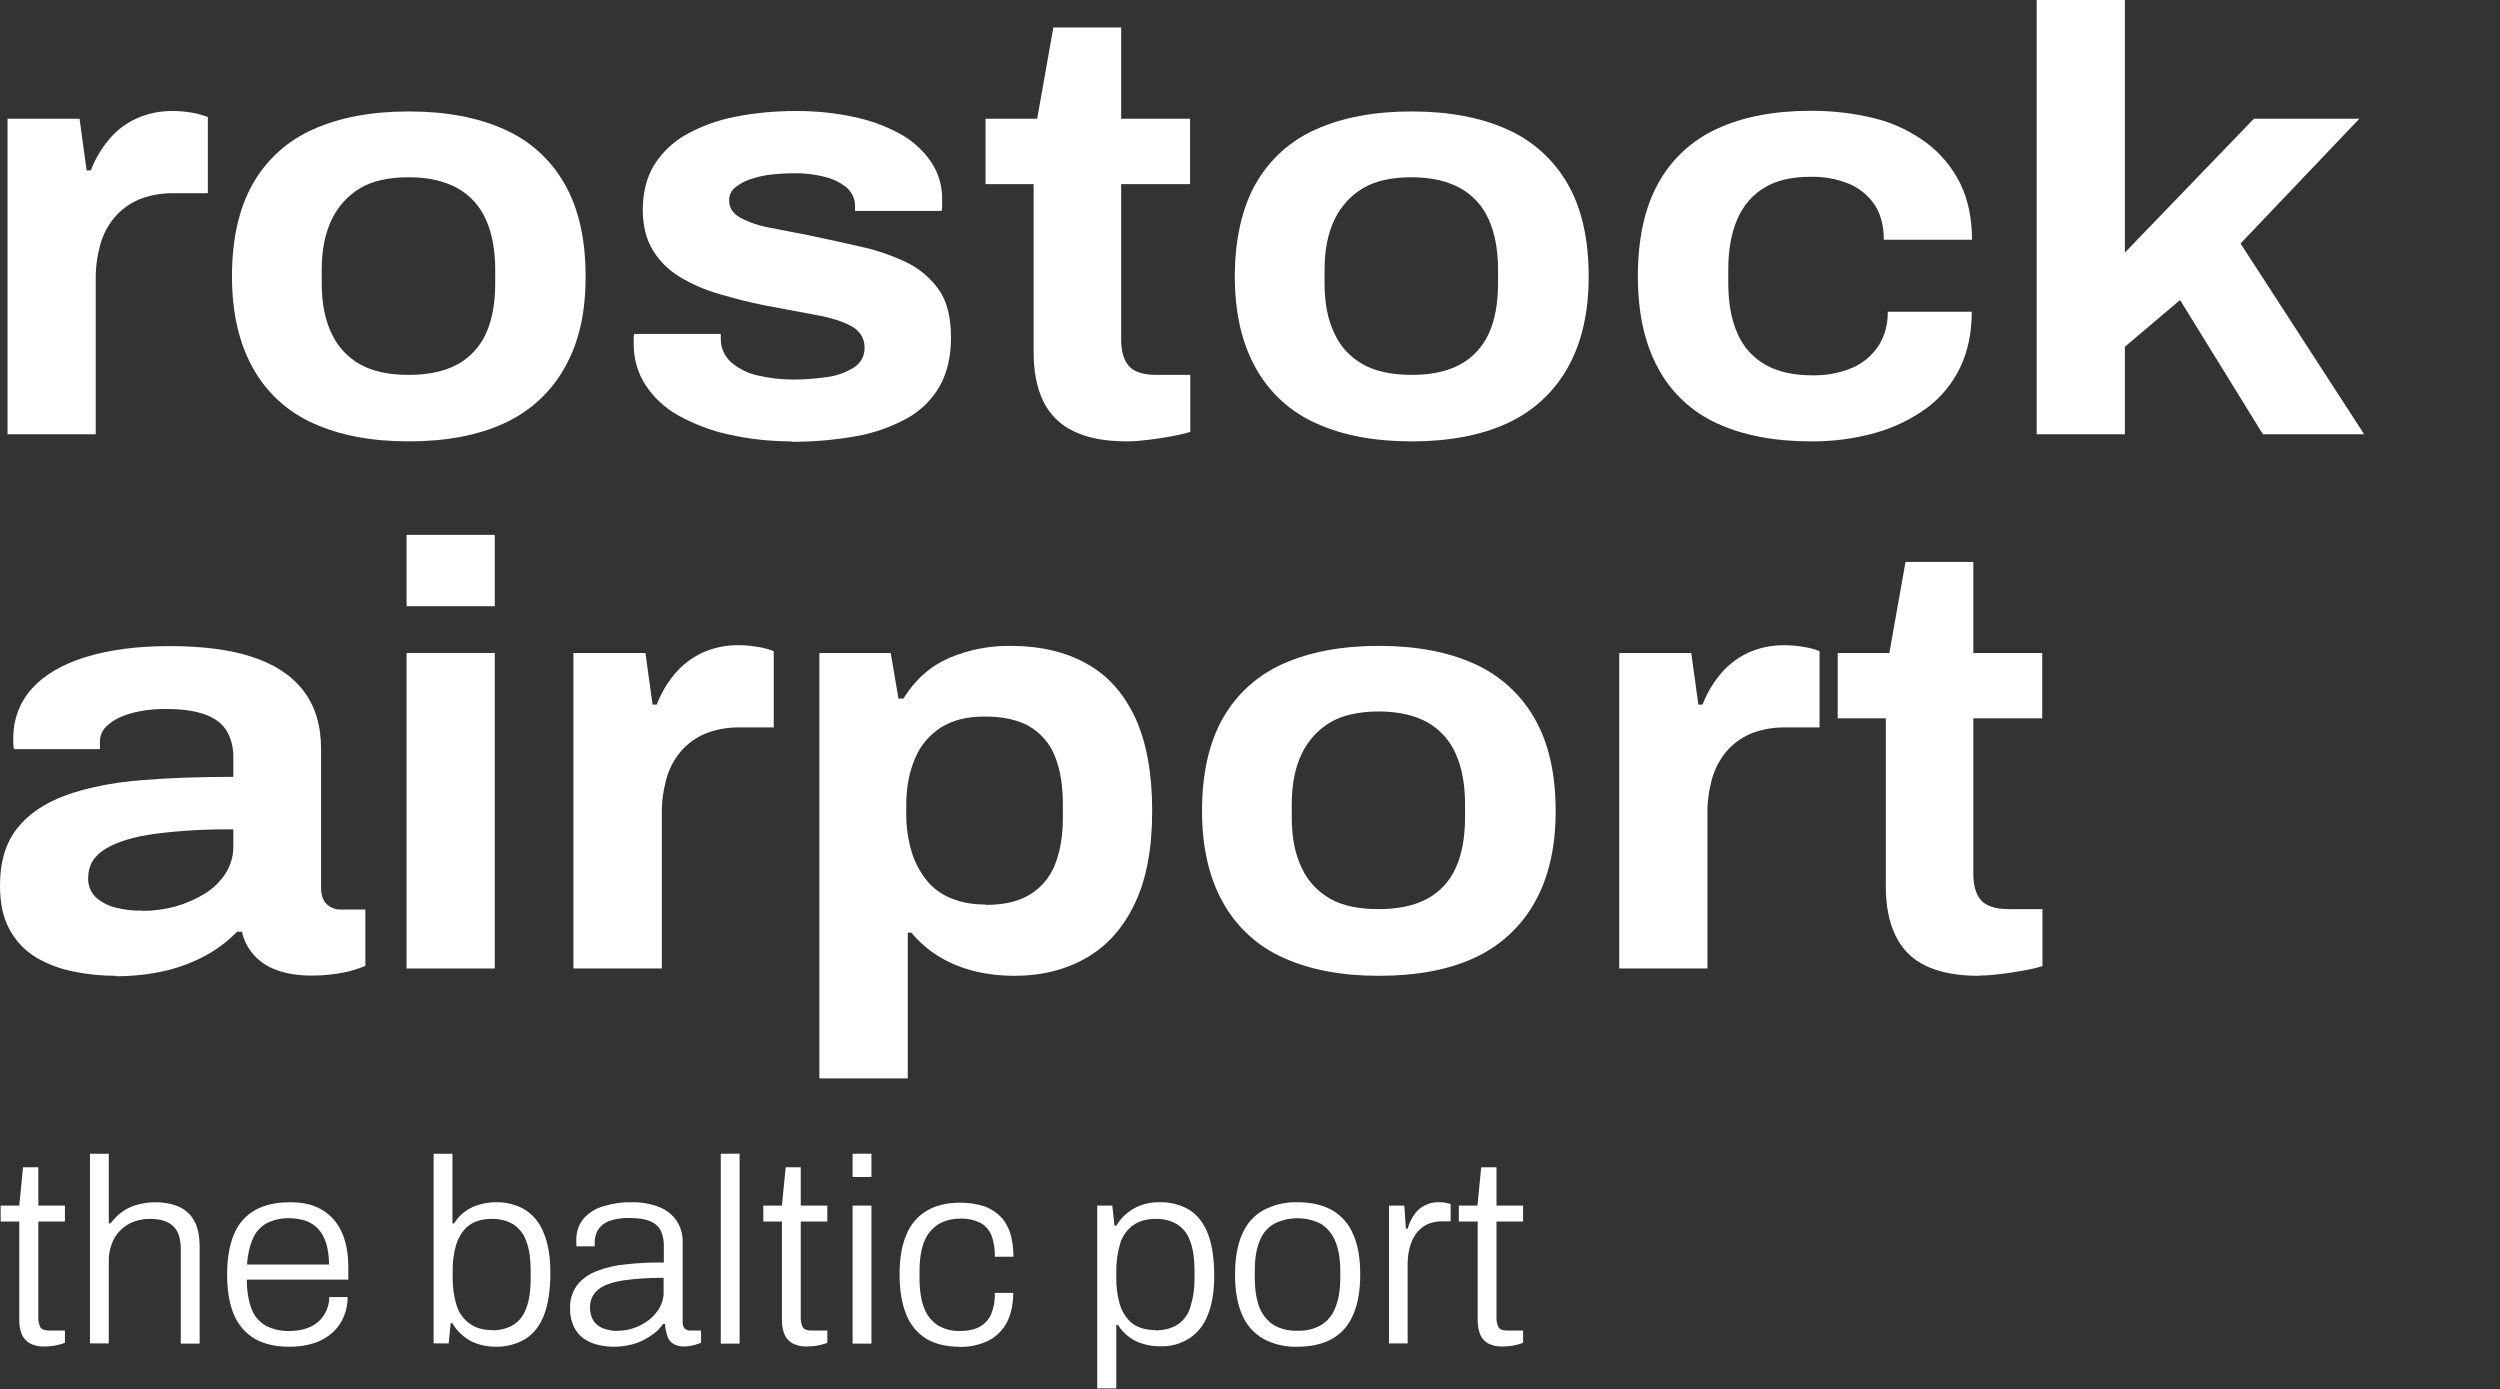
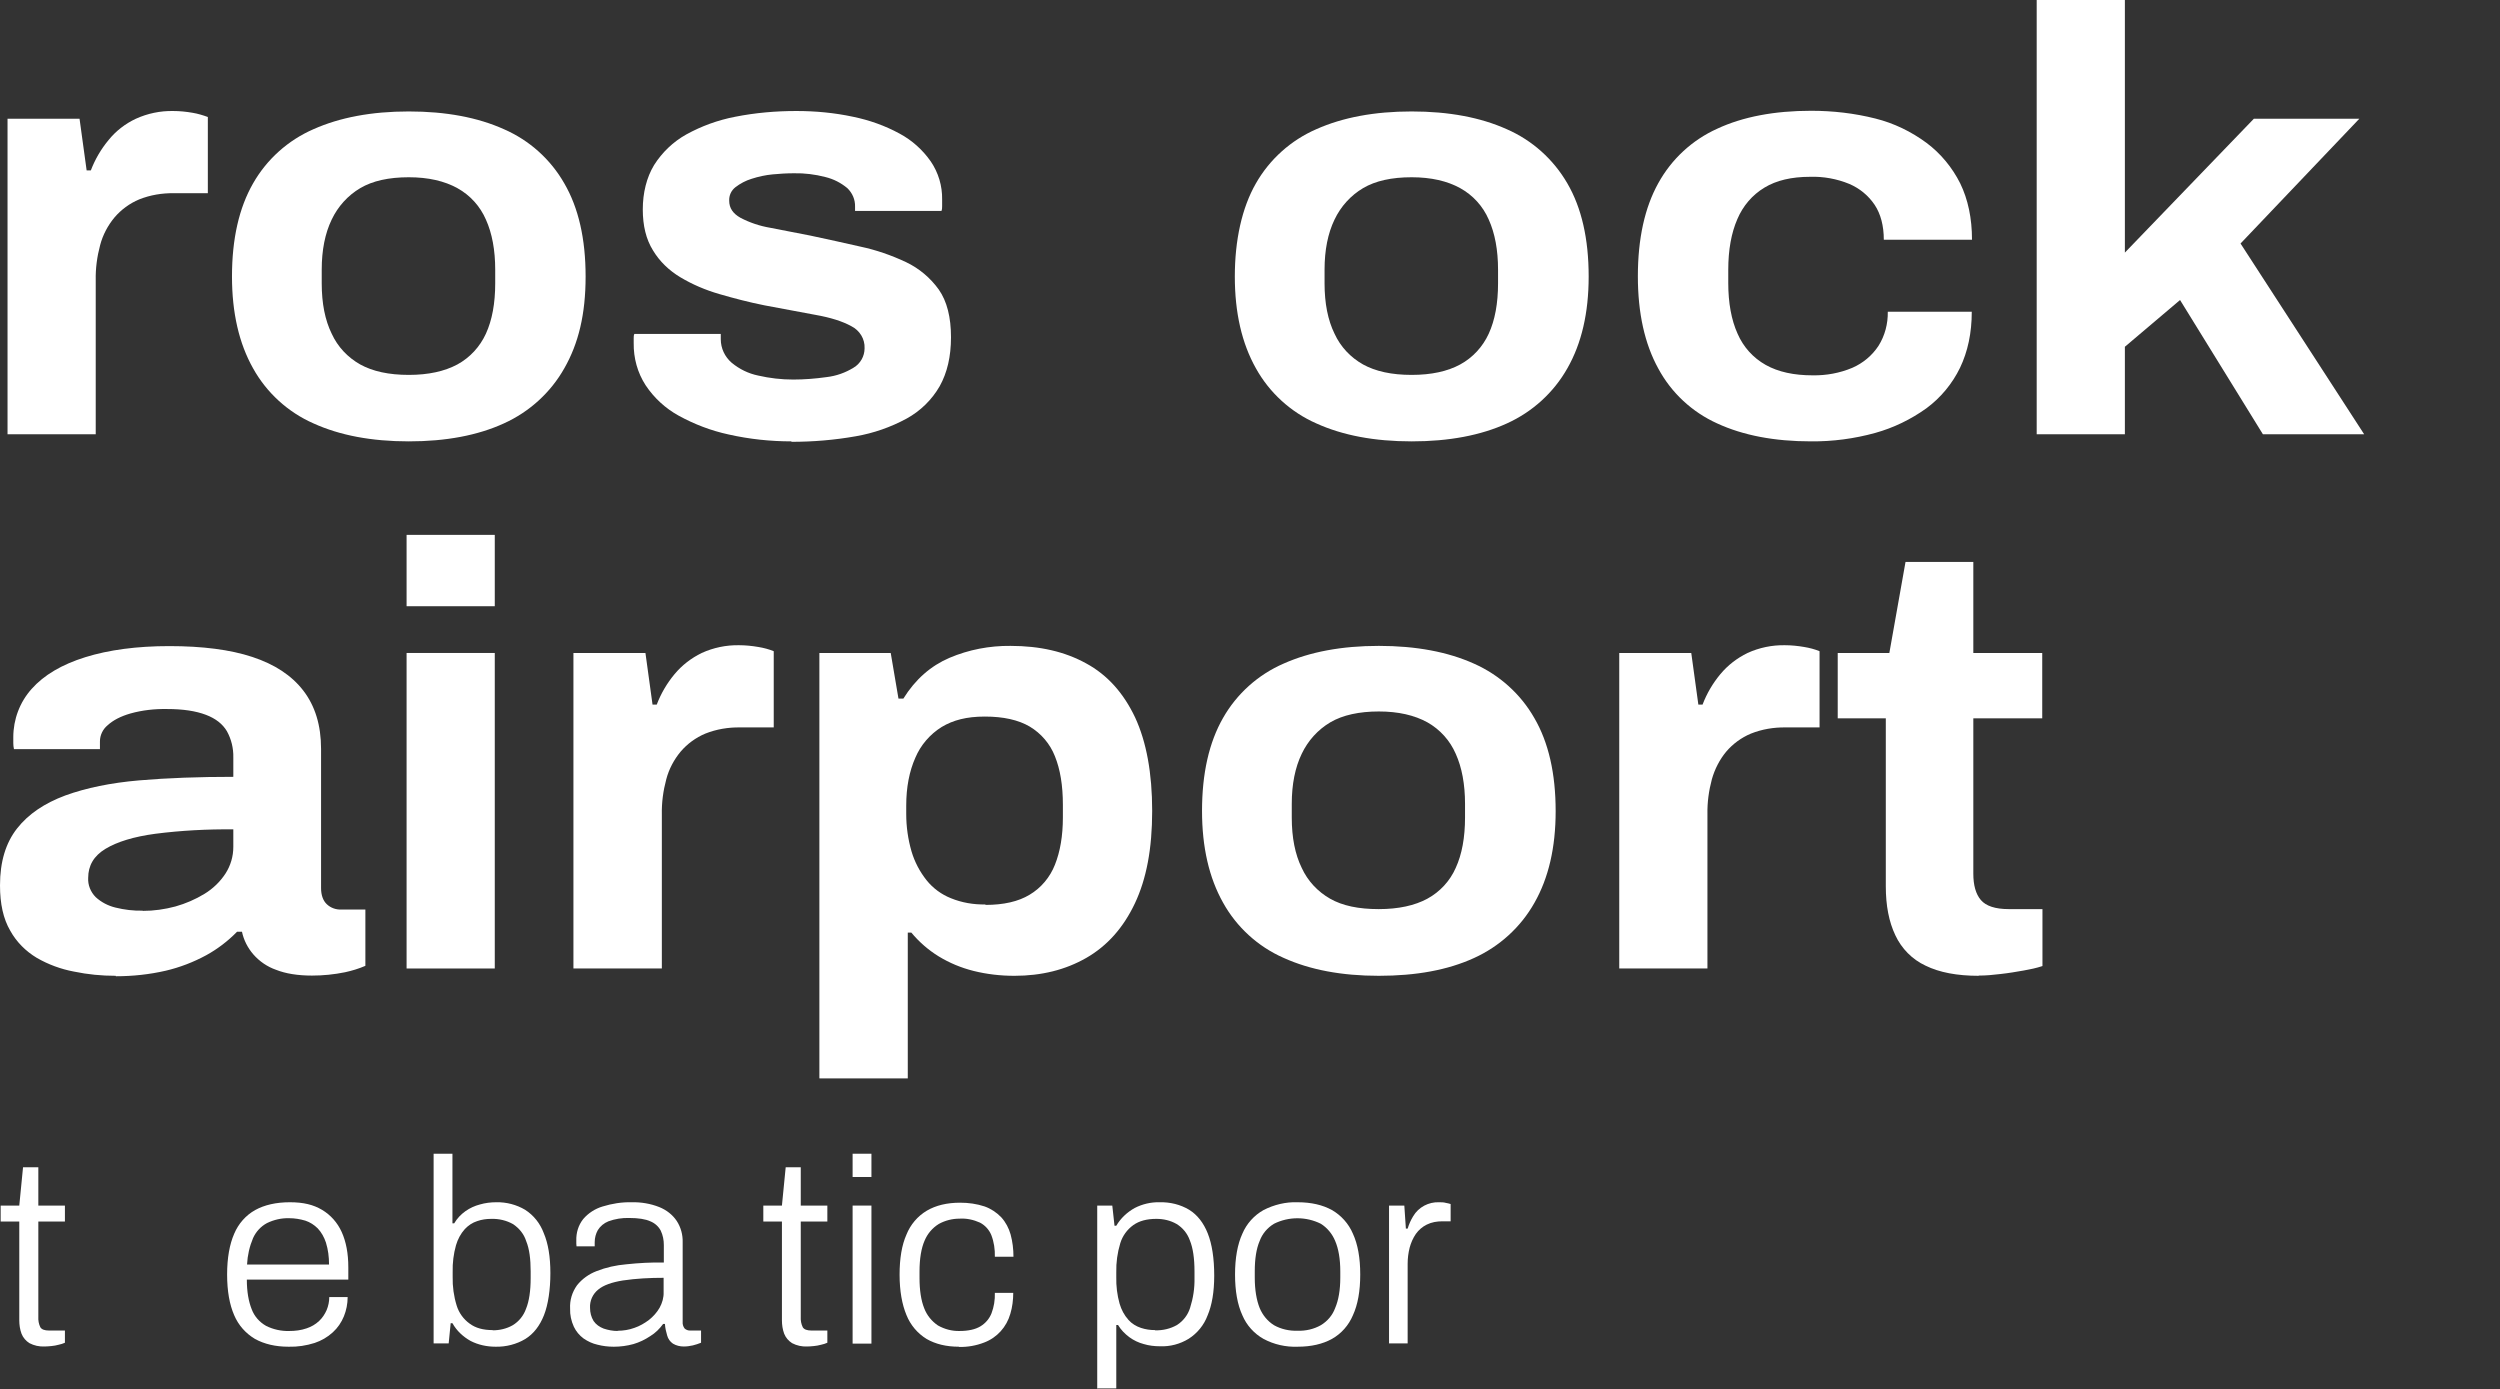
<svg xmlns="http://www.w3.org/2000/svg" id="Ebene_1" version="1.1" viewBox="0 0 1128.3 626.9">
  <rect x="0" y="0" width="1128.3" height="626.9" fill="#333333" stroke="none" />
  <defs>
    <style>
      .st0 {
        fill: #fff;
      }
    </style>
  </defs>
  <path class="st0" d="M3.4,196V53.6h32.5l3.2,23.3h1.9c1.9-5,4.6-9.6,8-13.7,3.3-4.1,7.6-7.4,12.3-9.6,5.3-2.4,11-3.6,16.8-3.5,3,0,5.9.3,8.8.8,2.4.4,4.7,1.1,6.9,1.9v34.4h-15.2c-5.4-.1-10.8.8-15.8,2.8-4.3,1.8-8.1,4.6-11.1,8.1-3,3.6-5.3,7.9-6.5,12.5-1.4,5.2-2.1,10.5-2,15.8v69.6H3.4Z" />
  <path class="st0" d="M184.5,199.2c-16.8,0-31.1-2.7-43-8.1-11.6-5.1-21.2-13.9-27.3-24.9-6.3-11.2-9.5-25-9.5-41.4,0-17,3.2-31,9.5-42,6.2-10.9,15.8-19.5,27.3-24.5,11.9-5.3,26.2-8,43-8s31.1,2.7,42.9,8c11.5,5,21.1,13.6,27.3,24.5,6.4,11,9.6,25,9.6,42s-3.2,30.2-9.6,41.4c-6.2,11-15.8,19.7-27.3,24.9-11.8,5.4-26.1,8.1-42.9,8.1ZM184.5,169.2c8.8,0,16.1-1.6,21.9-4.7,5.7-3.1,10.2-8,12.9-13.9,2.8-6.1,4.2-13.7,4.2-22.7v-6.2c0-8.8-1.4-16.4-4.2-22.6-2.6-6-7.1-11-12.9-14.2-5.8-3.2-13.1-4.9-21.9-4.9-9,0-16.3,1.6-21.9,4.9-5.6,3.3-10.1,8.3-12.9,14.2-3,6.2-4.5,13.8-4.5,22.6v6.2c0,9,1.5,16.6,4.5,22.7,2.7,5.9,7.2,10.7,12.9,13.9,5.6,3.1,12.9,4.7,21.9,4.7h0Z" />
  <path class="st0" d="M357.2,199.2c-9.5,0-19-1-28.3-3.1-7.9-1.7-15.5-4.6-22.6-8.5-6-3.3-11.1-8-14.9-13.7-3.7-5.7-5.5-12.3-5.4-19.1v-2.2c0-.6,0-1.3.3-1.9h39v2.4c0,4.1,1.8,7.9,4.9,10.6,3.5,2.9,7.6,4.9,12,5.8,5.2,1.2,10.5,1.8,15.8,1.8,5,0,10-.4,15-1.1,4.4-.5,8.6-2,12.3-4.3,3-1.8,4.9-5.1,4.9-8.7.2-4.2-2.2-8.1-6-10-4-2.2-9.4-3.9-16.2-5.1-6.8-1.3-14.5-2.7-23-4.3-7-1.4-13.9-3.2-20.4-5.1-6.2-1.8-12.1-4.3-17.6-7.6-5-3-9.3-7.1-12.3-12.1-3.1-5-4.6-11.1-4.6-18.5s1.7-14.4,5.1-20c3.6-5.7,8.6-10.5,14.5-13.8,6.9-3.8,14.3-6.5,22.1-8,9.1-1.8,18.3-2.6,27.6-2.6,8.6,0,17.2.8,25.6,2.6,7.3,1.5,14.4,4,21,7.6,5.6,3,10.4,7.3,14.1,12.6,3.4,5,5.2,11,5.1,17.1v3c0,.7,0,1.5-.3,2.2h-39v-1.9c.1-3.2-1.2-6.2-3.5-8.4-2.9-2.4-6.2-4.1-9.9-5-4.6-1.2-9.4-1.8-14.2-1.7-3.2,0-6.4.2-9.6.5-3.2.3-6.4,1-9.5,2-2.6.8-5.1,2.1-7.3,3.8-1.9,1.5-2.9,3.7-2.8,6.1,0,3.3,1.7,5.8,5.1,7.7,4.2,2.2,8.7,3.7,13.4,4.5l18,3.5c7.6,1.6,15.2,3.3,22.7,5,7.1,1.5,14,3.9,20.6,7,5.9,2.8,11,7.1,14.8,12.4,3.7,5.3,5.5,12.5,5.5,21.5,0,8.7-1.7,16-5.1,22.1-3.5,6.1-8.7,11.2-14.9,14.6-7.2,3.9-14.9,6.6-23,8-9.6,1.7-19.3,2.5-29,2.5Z" />
-   <path class="st0" d="M508.5,199.2c-9.7,0-17.7-1.5-24-4.6-6-2.8-10.8-7.6-13.7-13.6-2.9-6-4.3-13.4-4.3-22.1v-75.8h-21.7v-29.5h23.3l7.3-41.2h30.6v41.2h31.1v29.5h-31.1v70.1c0,5.2,1.1,9.2,3.4,11.9s6.5,4.1,12.6,4.1h15.2v25.7c-2.8.9-5.6,1.5-8.4,2-3.4.6-7,1.2-10.5,1.6-3.2.4-6.5.7-9.7.7Z" />
  <path class="st0" d="M637.1,199.2c-16.8,0-31.1-2.7-43-8.1-11.6-5.1-21.2-13.9-27.3-24.9-6.3-11.2-9.5-25-9.5-41.4s3.2-31,9.5-42c6.2-10.9,15.8-19.5,27.3-24.5,11.9-5.3,26.2-8,43-8s31.1,2.7,42.9,8c11.5,5,21.1,13.6,27.4,24.5,6.4,11,9.6,25,9.6,42,0,16.4-3.2,30.2-9.6,41.4-6.2,11-15.8,19.7-27.3,24.9-11.8,5.4-26.2,8.1-42.9,8.1ZM637.1,169.2c8.9,0,16.2-1.6,21.9-4.7,5.7-3.1,10.2-8,12.9-13.9,2.8-6.1,4.2-13.7,4.2-22.7v-6.2c0-8.8-1.4-16.4-4.2-22.6-2.6-6-7.1-11-12.9-14.2-5.8-3.2-13.1-4.9-21.9-4.9-9,0-16.3,1.6-21.9,4.9-5.6,3.3-10.1,8.3-12.9,14.2-3,6.2-4.5,13.8-4.5,22.6v6.2c0,9,1.5,16.6,4.5,22.7,2.7,5.9,7.2,10.7,12.9,13.9,5.6,3.1,12.9,4.7,21.9,4.7h0Z" />
  <path class="st0" d="M817.4,199.2c-16.6,0-30.7-2.7-42.4-8.1-11.3-5.1-20.7-13.8-26.6-24.8-6.1-11.1-9.2-24.9-9.2-41.6,0-17,3.1-31,9.2-42,6-10.9,15.3-19.5,26.6-24.6,11.6-5.4,25.8-8.1,42.4-8.1,9.8,0,19.5,1.1,29,3.5,8.4,2.1,16.2,5.9,23.1,11,6.4,4.8,11.6,11.1,15.2,18.3,3.5,7.2,5.3,15.7,5.3,25.4h-39.8c0-6.3-1.4-11.6-4.1-15.7-2.8-4.2-6.8-7.5-11.5-9.5-5.6-2.3-11.7-3.4-17.7-3.2-8.3,0-15.2,1.6-20.6,4.9-5.5,3.3-9.7,8.3-12.2,14.2-2.7,6.2-4.1,13.8-4.1,22.9v5.9c0,9,1.4,16.7,4.2,22.9,2.6,6,7,10.9,12.7,14.1,5.7,3.2,12.8,4.7,21.2,4.7,6.1.1,12.2-1,17.9-3.4,4.8-2.1,8.9-5.5,11.8-9.9,2.9-4.6,4.3-10,4.2-15.4h37.9c0,9.6-1.8,18-5.3,25.3-3.5,7.2-8.7,13.5-15.2,18.3-7,5-14.8,8.8-23.1,11.1-9.4,2.6-19.2,3.9-29,3.8Z" />
  <path class="st0" d="M919.2,196V0h39.8v114l58.2-60.4h47.6l-53.6,56.3,55.8,86.1h-45.7l-37.4-60.6-24.9,21.1v39.5h-39.8Z" />
  <path class="st0" d="M20.1,607.7c-2.4.1-4.7-.4-6.8-1.5-1.6-1-2.9-2.5-3.6-4.3-.7-1.9-1-4-1-6v-44.6H.3v-7.2h8.4l1.7-17.3h6.9v17.3h12v7.2h-12v43c-.1,1.6.2,3.3.9,4.7.6,1,1.9,1.5,4,1.5h7.1v5.5c-.9.4-1.8.7-2.8.9-1.1.3-2.2.5-3.3.6-1.1.1-2.2.2-3.1.2Z" />
-   <path class="st0" d="M40.6,606.4v-85.7h8.5v31.4h.8c1.6-2.1,3.5-4,5.7-5.5,2.1-1.4,4.3-2.4,6.8-3,2.6-.7,5.3-1,7.9-1,3.6,0,7.1.6,10.4,2,2.9,1.3,5.4,3.5,6.9,6.3,1.7,2.9,2.5,6.9,2.5,12v43.5h-8.5v-42.7c0-2.3-.3-4.6-1.1-6.8-.6-1.6-1.7-3-3-4.1-1.3-1-2.8-1.7-4.4-2.1-1.8-.4-3.7-.6-5.6-.6-3.1,0-6.2.7-9,2.1-2.8,1.5-5.2,3.7-6.8,6.5-1.8,3.3-2.7,7-2.6,10.7v36.9h-8.5Z" />
  <path class="st0" d="M130.2,607.8c-5.9,0-10.9-1.2-15.1-3.5-4.2-2.5-7.5-6.2-9.4-10.7-2.1-4.8-3.2-10.9-3.2-18.4,0-7.4,1.1-13.6,3.2-18.4,1.9-4.5,5.2-8.3,9.5-10.7,4.2-2.3,9.4-3.5,15.6-3.5s10.6,1.1,14.5,3.4c3.9,2.3,7,5.8,8.9,10,2,4.4,3,9.7,3,16v5.5h-45.8c0,5.5.8,9.9,2.2,13.4,1.2,3.2,3.5,5.8,6.5,7.5,3.2,1.6,6.8,2.4,10.4,2.3,2.7,0,5.3-.3,7.9-1.2,2.1-.7,4-1.8,5.6-3.3,1.5-1.4,2.6-3.1,3.4-4.9.8-1.9,1.2-3.9,1.2-5.9h8.3c0,3-.6,6-1.7,8.7-1.1,2.7-2.8,5.2-5,7.2-2.4,2.2-5.2,3.8-8.2,4.8-3.8,1.2-7.7,1.8-11.7,1.7ZM111.5,570.7h37c0-3.4-.4-6.7-1.4-9.9-.8-2.4-2-4.6-3.7-6.4-1.6-1.6-3.5-2.8-5.6-3.5-2.4-.7-4.8-1.1-7.3-1.1-3.5-.1-6.9.7-10,2.2-2.8,1.5-5,3.9-6.3,6.8-1.6,3.8-2.5,7.8-2.7,11.9Z" />
  <path class="st0" d="M223.7,607.8c-3.9,0-7.8-.8-11.3-2.6-3.4-1.9-6.3-4.6-8.2-8h-.8l-.9,9.1h-6.8v-85.6h8.5v31.4h.8c1.3-2.2,3-4,5.1-5.5,2-1.4,4.2-2.4,6.5-3,2.4-.7,4.9-1,7.4-1,4.6-.1,9.1,1.1,13,3.4,3.9,2.5,6.8,6.2,8.4,10.5,2,4.7,3,10.7,3,18.1s-1,14.2-2.9,19c-1.9,4.8-4.7,8.4-8.4,10.7-4,2.4-8.7,3.6-13.4,3.5ZM222.3,600.4c3.2,0,6.3-.7,9.1-2.3,2.8-1.7,4.9-4.3,6-7.4,1.4-3.4,2.1-8.1,2.1-13.9v-3c0-5.6-.6-10.2-2-13.6-1-3.2-3.1-5.8-5.9-7.7-3-1.7-6.4-2.5-9.9-2.4-2.2,0-4.3.3-6.3,1-2.2.7-4.1,2-5.6,3.6-1.9,2.1-3.2,4.6-4,7.3-1.1,3.9-1.6,8-1.5,12.1v2.1c-.1,4.4.5,8.8,1.8,13,1,3.3,3.1,6.2,5.9,8.2,2.7,2,6.1,2.9,10.4,2.9h0Z" />
  <path class="st0" d="M276.9,607.8c-2.4,0-4.9-.3-7.2-.9-2.3-.5-4.4-1.5-6.3-2.8-1.9-1.4-3.4-3.2-4.4-5.3-1.2-2.6-1.8-5.4-1.7-8.2-.2-3.8.9-7.4,3.1-10.5,2.3-2.9,5.4-5.1,8.8-6.4,4.3-1.7,8.8-2.7,13.5-3.1,5.6-.6,11.2-.9,16.9-.8v-7.9c0-2.2-.4-4.4-1.4-6.5-1-1.9-2.7-3.4-4.7-4.2-2.2-1-5.4-1.5-9.5-1.5-3.2-.1-6.4.4-9.4,1.5-2,.8-3.7,2.2-4.8,4-.9,1.6-1.4,3.5-1.4,5.4v1.9h-8.2c0-.4-.1-.8-.1-1.2v-1.4c-.1-3.5.9-6.9,3.1-9.7,2.3-2.7,5.4-4.7,8.8-5.7,4.2-1.3,8.6-2,13-1.9,4.3-.1,8.6.6,12.6,2.2,3.2,1.3,5.9,3.4,7.8,6.2,1.9,2.9,2.8,6.3,2.7,9.7v35.8c-.1,1.1.2,2.2.9,3.1.7.6,1.5.9,2.4.9h5v5.5c-1.2.5-2.5.9-3.7,1.2-1.3.3-2.7.5-4.1.5-1.7,0-3.4-.4-4.9-1.3-1.3-.9-2.2-2.2-2.6-3.7-.5-1.7-.9-3.4-1-5.2h-.8c-1.6,2.2-3.5,4.1-5.8,5.5-2.4,1.6-4.9,2.8-7.6,3.6-2.9.8-5.9,1.2-8.9,1.2ZM278.7,600.6c2.6,0,5.1-.4,7.6-1.3,2.4-.8,4.6-2.1,6.6-3.6,1.9-1.5,3.6-3.4,4.8-5.5,1.2-2.2,1.9-4.6,1.8-7.1v-6.4c-6.2,0-12.3.3-18.4,1.2-4.9.8-8.7,2.1-11.1,4.1-2.5,2-3.9,5.1-3.7,8.3,0,2.1.5,4.1,1.6,5.9,1.1,1.6,2.7,2.7,4.5,3.4,2.1.7,4.2,1.1,6.4,1.1h0Z" />
-   <path class="st0" d="M325.3,606.4v-85.7h8.5v85.7h-8.5Z" />
+   <path class="st0" d="M325.3,606.4v-85.7v85.7h-8.5Z" />
  <path class="st0" d="M364.3,607.7c-2.4.1-4.7-.4-6.8-1.5-1.6-1-2.9-2.5-3.6-4.3-.7-1.9-1-4-1-6v-44.6h-8.4v-7.2h8.4l1.7-17.3h6.8v17.3h12v7.2h-12v43c-.1,1.6.2,3.3.9,4.7.6,1,1.9,1.5,4,1.5h7.1v5.5c-.9.4-1.8.7-2.8.9-1.1.3-2.2.5-3.3.6-1.1.1-2.1.2-3.1.2Z" />
  <path class="st0" d="M384.8,531.3v-10.6h8.5v10.5h-8.5ZM384.8,606.4v-62.3h8.5v62.3h-8.5Z" />
  <path class="st0" d="M432.8,607.8c-5.8,0-10.6-1.2-14.6-3.5-4.1-2.5-7.3-6.3-9.1-10.8-2-4.8-3.1-10.9-3.1-18.2s1-13.4,3.1-18.1c1.8-4.5,5-8.3,9.2-10.8,4.1-2.4,9.1-3.6,15-3.6,3.8,0,7.5.5,11.1,1.7,2.8,1,5.4,2.7,7.5,4.9,2,2.2,3.4,4.9,4.2,7.7.9,3.3,1.3,6.7,1.3,10.1h-8.4c.1-3.3-.4-6.7-1.6-9.8-1-2.4-2.8-4.4-5.1-5.6-2.9-1.3-6-2-9.2-1.8-3.3,0-6.5.8-9.4,2.4-2.9,1.8-5.1,4.4-6.4,7.5-1.5,3.4-2.3,8.1-2.3,14v2.8c0,5.6.7,10.2,2.1,13.7,1.2,3.2,3.4,5.9,6.2,7.8,3,1.7,6.4,2.6,9.8,2.5,3.9,0,7.1-.7,9.4-2.1,2.3-1.4,4-3.4,5-5.9,1.1-2.9,1.6-6,1.5-9.2h8.3c0,3.2-.4,6.4-1.3,9.4-1.7,6-6,10.8-11.8,13-3.6,1.4-7.5,2.1-11.4,2Z" />
  <path class="st0" d="M495.2,626.9v-82.8h6.8l1,9.1h.8c2-3.4,4.9-6.1,8.3-8,3.5-1.8,7.4-2.7,11.3-2.6,4.7-.1,9.3,1,13.3,3.4,3.7,2.3,6.5,5.9,8.4,10.7s2.9,11.2,2.9,19c0,7.3-1,13.3-3,18-1.6,4.3-4.6,8-8.5,10.5-3.9,2.4-8.4,3.6-13,3.4-2.5,0-5-.3-7.3-1-2.3-.6-4.6-1.7-6.5-3.1-2-1.5-3.8-3.3-5.1-5.5h-.8v28.6h-8.5ZM521.3,600.4c3.5.1,6.9-.7,9.9-2.4,2.8-1.8,4.9-4.5,5.9-7.7,1.4-4.4,2.1-8.9,2-13.5v-3c0-5.9-.7-10.6-2.1-14-1.1-3.1-3.2-5.7-6-7.4-2.8-1.6-5.9-2.3-9.1-2.3-4.3,0-7.7.9-10.4,2.8-2.8,2-4.9,4.9-5.9,8.2-1.3,4.3-1.9,8.7-1.8,13.2v2c-.1,4.1.4,8.2,1.5,12.1.8,2.7,2.1,5.2,4,7.3,1.5,1.7,3.5,2.9,5.6,3.6,2.1.7,4.2,1,6.4,1h0Z" />
  <path class="st0" d="M585.6,607.8c-5.3.2-10.6-1-15.3-3.5-4.3-2.4-7.7-6.2-9.6-10.7-2.2-4.8-3.3-10.9-3.3-18.4,0-7.4,1.1-13.6,3.3-18.4,1.9-4.5,5.3-8.3,9.6-10.7,4.7-2.4,10-3.7,15.3-3.5,6.2,0,11.3,1.2,15.5,3.5,4.2,2.4,7.6,6.2,9.5,10.7,2.2,4.8,3.3,10.9,3.3,18.4,0,7.5-1.1,13.6-3.3,18.4-1.9,4.5-5.2,8.3-9.5,10.7-4.2,2.3-9.3,3.5-15.5,3.5ZM585.6,600.6c3.7.1,7.3-.7,10.5-2.5,3-1.8,5.3-4.5,6.5-7.8,1.5-3.5,2.3-8.1,2.3-13.7v-2.8c0-5.6-.8-10.2-2.3-13.7-1.3-3.2-3.6-6-6.5-7.8-6.6-3.3-14.5-3.3-21.1,0-3,1.8-5.3,4.5-6.5,7.8-1.5,3.5-2.2,8.1-2.2,13.7v2.8c0,5.6.8,10.2,2.2,13.7,1.3,3.2,3.6,6,6.5,7.8,3.2,1.8,6.9,2.6,10.6,2.5h0Z" />
  <path class="st0" d="M626.9,606.4v-62.3h6.9l.7,10.4h.8c.6-2,1.4-3.8,2.5-5.6,2.4-4.1,7-6.5,11.7-6.3,1,0,2.1,0,3.1.3.7.1,1.4.3,2.1.5v7.8h-3.7c-2.5,0-4.9.4-7.1,1.5-2,1-3.6,2.4-4.9,4.2-1.3,1.9-2.2,4-2.8,6.2-.6,2.4-.9,4.8-.9,7.3v35.9h-8.5Z" />
-   <path class="st0" d="M678.2,607.7c-2.4.1-4.7-.4-6.8-1.5-1.6-1-2.9-2.5-3.5-4.3-.7-1.9-1-4-1-6v-44.6h-8.5v-7.2h8.4l1.7-17.3h6.9v17.3h12v7.2h-12v43c-.1,1.6.2,3.3.9,4.7.6,1,1.9,1.5,4,1.5h7.1v5.5c-.9.4-1.8.7-2.8.9-1.1.3-2.2.5-3.3.6-1.2.1-2.2.2-3.1.2Z" />
  <path class="st0" d="M52.2,440.4c-6.3,0-12.6-.6-18.8-1.9-5.9-1.1-11.6-3.2-16.8-6.2-5-3-9.2-7.2-12-12.3-3.1-5.3-4.6-12.1-4.6-20.4,0-10.7,2.6-19.2,7.7-25.7,5.1-6.5,12.4-11.4,21.8-14.9,9.4-3.4,20.5-5.7,33.3-6.8s27-1.6,42.5-1.6v-8.7c.1-4.2-.9-8.3-2.9-11.9-1.9-3.2-5-5.7-9.5-7.4s-10.2-2.6-17.5-2.6c-5.6-.1-11.1.5-16.5,2-4.5,1.3-7.9,3.1-10.3,5.3-2.2,1.8-3.5,4.5-3.5,7.3v3.5H6.3c-.2-.9-.3-1.8-.3-2.7v-2.7c0-8,2.9-15.8,8.3-21.8,5.5-6.2,13.6-11,24.2-14.3s23.3-5,37.9-5c15,0,27.5,1.6,37.5,4.9s17.7,8.3,23,15.2c5.3,6.9,8,15.6,8,26.3v62.8c0,3.2.9,5.7,2.6,7.3,1.8,1.7,4.2,2.5,6.6,2.4h10.8v25.4c-3,1.3-6,2.2-9.2,2.9-4.9,1-9.9,1.5-14.9,1.5-6.5,0-11.9-.9-16.2-2.6-4-1.4-7.5-3.8-10.3-7-2.5-2.9-4.3-6.4-5.1-10.2h-2.2c-4.1,4.2-8.8,7.8-13.9,10.6-5.7,3.1-11.9,5.5-18.3,7-7.4,1.7-14.9,2.5-22.5,2.5ZM64.4,411.1c5,0,10-.7,14.8-2,4.6-1.3,9-3.2,13.1-5.7,3.8-2.3,7.1-5.5,9.5-9.2,2.3-3.6,3.5-7.7,3.5-12v-7.9c-11.8-.1-23.5.5-35.2,2-9.7,1.3-17.2,3.6-22.5,6.8s-7.8,7.6-7.8,13.1c-.2,3.2,1.1,6.4,3.4,8.7,2.5,2.3,5.6,3.9,8.9,4.7,4,1,8.2,1.5,12.3,1.4Z" />
  <path class="st0" d="M183.5,273.6v-32.2h39.8v32.2h-39.8ZM183.5,437.1v-142.4h39.8v142.4h-39.8Z" />
  <path class="st0" d="M258.8,437.1v-142.4h32.5l3.2,23.3h1.9c1.9-5,4.6-9.6,8-13.7,3.4-4.1,7.6-7.3,12.3-9.6,5.3-2.4,11-3.6,16.8-3.5,3,0,5.9.3,8.8.8,2.4.4,4.7,1,6.9,1.9v34.4h-15.1c-5.4-.1-10.8.8-15.8,2.8-4.3,1.8-8.1,4.6-11.1,8.1-3,3.6-5.3,7.9-6.5,12.5-1.4,5.2-2.1,10.5-2,15.8v69.6h-39.8Z" />
  <path class="st0" d="M369.8,486.6v-191.9h32.2l3.5,20.6h2.2c5.4-8.7,12.4-14.8,20.8-18.4,8.7-3.7,18.1-5.5,27.6-5.4,13.2,0,24.5,2.6,34.1,7.9,9.6,5.2,16.9,13.4,22.1,24.4,5.1,11,7.7,25.1,7.7,42.2s-2.6,30.7-7.8,41.7c-5.2,11-12.5,19.2-21.9,24.6-9.4,5.4-20.2,8.1-32.5,8.1-6.2,0-12.4-.7-18.4-2.2-5.6-1.4-10.9-3.6-15.8-6.6-4.7-2.9-8.8-6.5-12.3-10.7h-1.6v65.8h-39.8ZM444.8,408.4c8.1,0,14.8-1.5,19.9-4.6,5.2-3.1,9.2-7.9,11.4-13.5,2.4-6,3.6-13.1,3.6-21.4v-5.7c0-8.7-1.2-16-3.6-21.9-2.2-5.6-6.2-10.3-11.4-13.4-5.1-3-11.9-4.5-20.2-4.5s-14.3,1.6-19.5,4.7c-5.3,3.3-9.5,8.2-11.9,13.9-2.7,6.1-4.1,13.3-4.1,21.6v3.8c0,5.7.8,11.4,2.4,16.9,1.4,4.7,3.7,9.1,6.8,13,2.9,3.6,6.7,6.4,11,8.1,4.9,2,10.2,2.9,15.5,2.8h0Z" />
  <path class="st0" d="M622.3,440.4c-16.8,0-31.1-2.7-43-8.1-11.6-5.1-21.2-13.9-27.3-24.9-6.3-11.2-9.5-25-9.5-41.4,0-17,3.2-31,9.5-42,6.2-10.9,15.8-19.5,27.3-24.5,11.9-5.3,26.2-8,43-8s31.1,2.7,42.9,8c11.5,5.1,21.1,13.7,27.3,24.6,6.4,11,9.6,25,9.6,42,0,16.4-3.2,30.2-9.6,41.4-6.2,11-15.8,19.7-27.3,24.9-11.8,5.4-26.1,8-42.9,8ZM622.3,410.3c8.8,0,16.2-1.6,21.9-4.7,5.7-3.1,10.2-8,12.8-13.9,2.8-6.1,4.2-13.7,4.2-22.7v-6.2c0-8.8-1.4-16.4-4.2-22.6-2.6-6-7.1-11-12.8-14.2-5.8-3.2-13.1-4.9-21.9-4.9s-16.3,1.6-21.9,4.9c-5.6,3.3-10.1,8.3-12.9,14.2-3,6.2-4.5,13.8-4.5,22.6v6.2c0,9,1.5,16.6,4.5,22.7,2.7,5.9,7.2,10.7,12.8,13.9,5.6,3.2,12.9,4.7,21.9,4.7Z" />
  <path class="st0" d="M730.8,437.1v-142.4h32.5l3.2,23.3h1.9c1.9-5,4.6-9.6,8-13.7,3.4-4.1,7.6-7.3,12.3-9.6,5.3-2.4,11-3.6,16.8-3.5,3,0,5.9.3,8.8.8,2.4.4,4.7,1,6.9,1.9v34.4h-15.2c-5.4-.1-10.8.8-15.8,2.8-4.3,1.8-8.1,4.6-11.1,8.1-3,3.6-5.2,7.9-6.5,12.5-1.4,5.2-2.1,10.5-2,15.8v69.6h-39.8Z" />
  <path class="st0" d="M893,440.4c-9.7,0-17.7-1.5-24-4.6-6-2.8-10.8-7.7-13.6-13.7-2.9-6.1-4.3-13.4-4.3-22.1v-75.8h-21.7v-29.5h23.3l7.3-41.1h30.6v41.1h31.1v29.5h-31.1v70.1c0,5.2,1.1,9.2,3.4,11.9,2.3,2.7,6.5,4.1,12.6,4.1h15.2v25.7c-2.7.9-5.6,1.5-8.4,2-3.4.6-6.9,1.2-10.6,1.6-3.2.4-6.5.7-9.8.7Z" />
</svg>